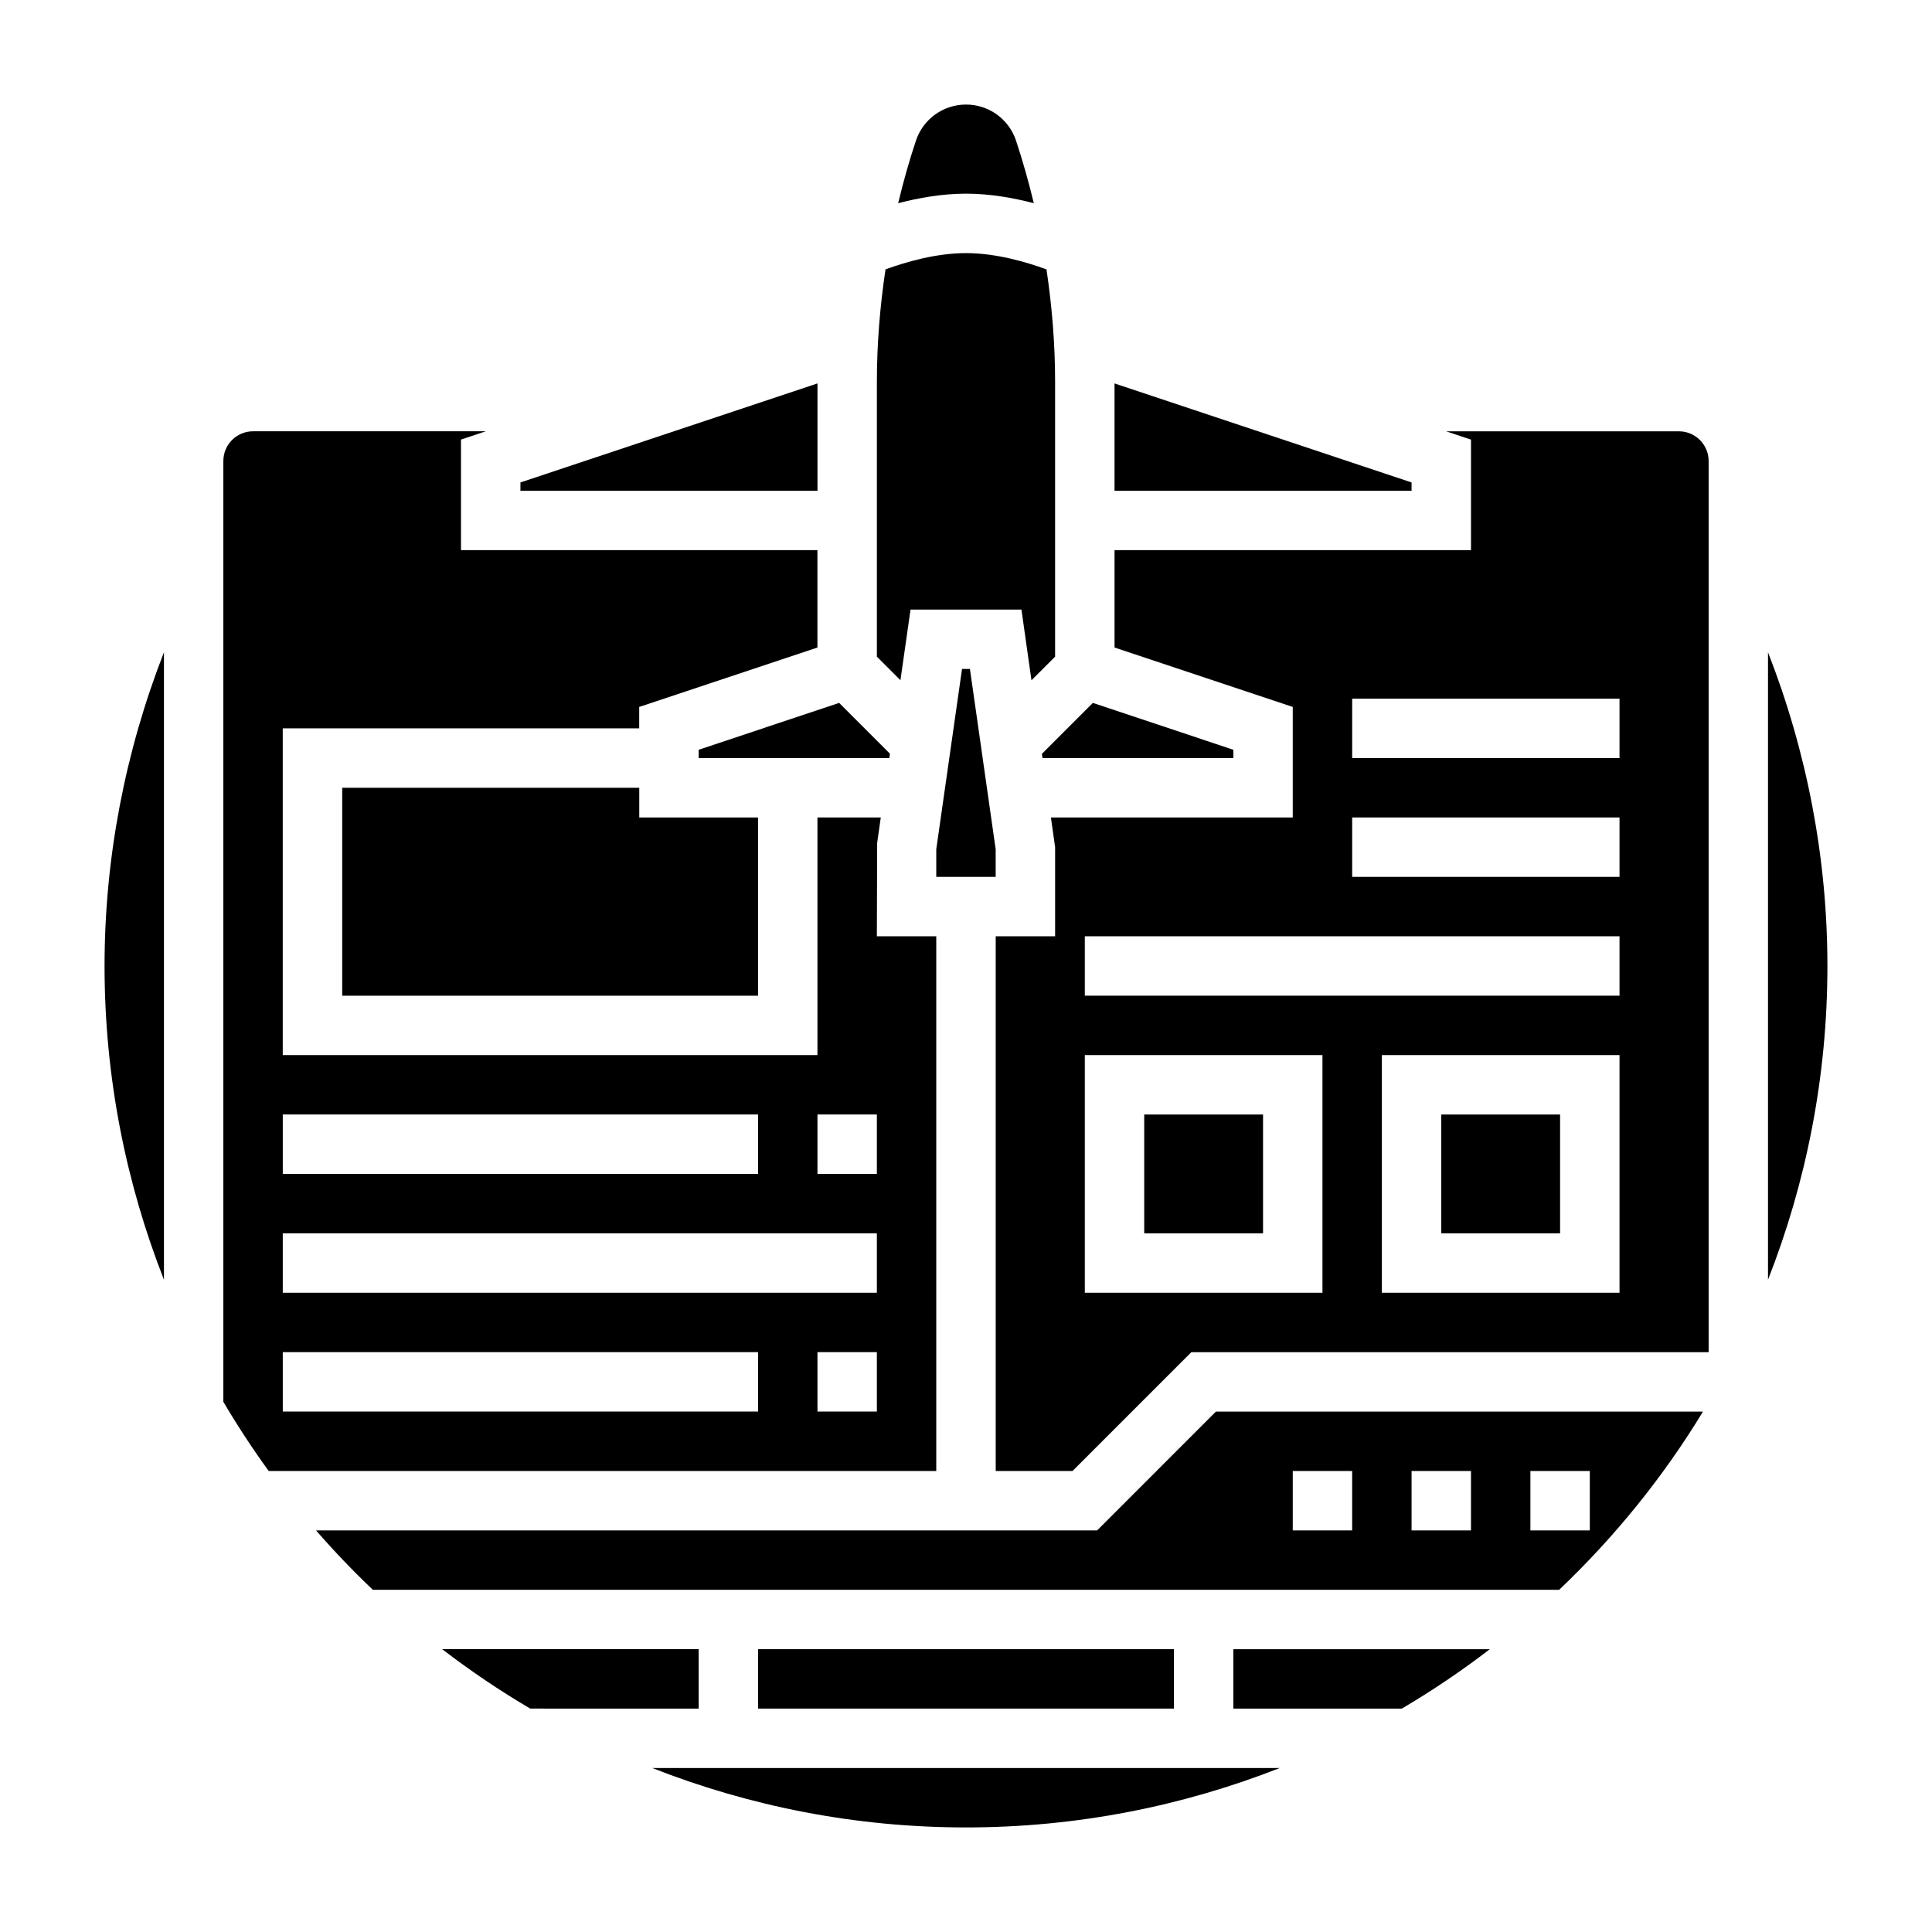
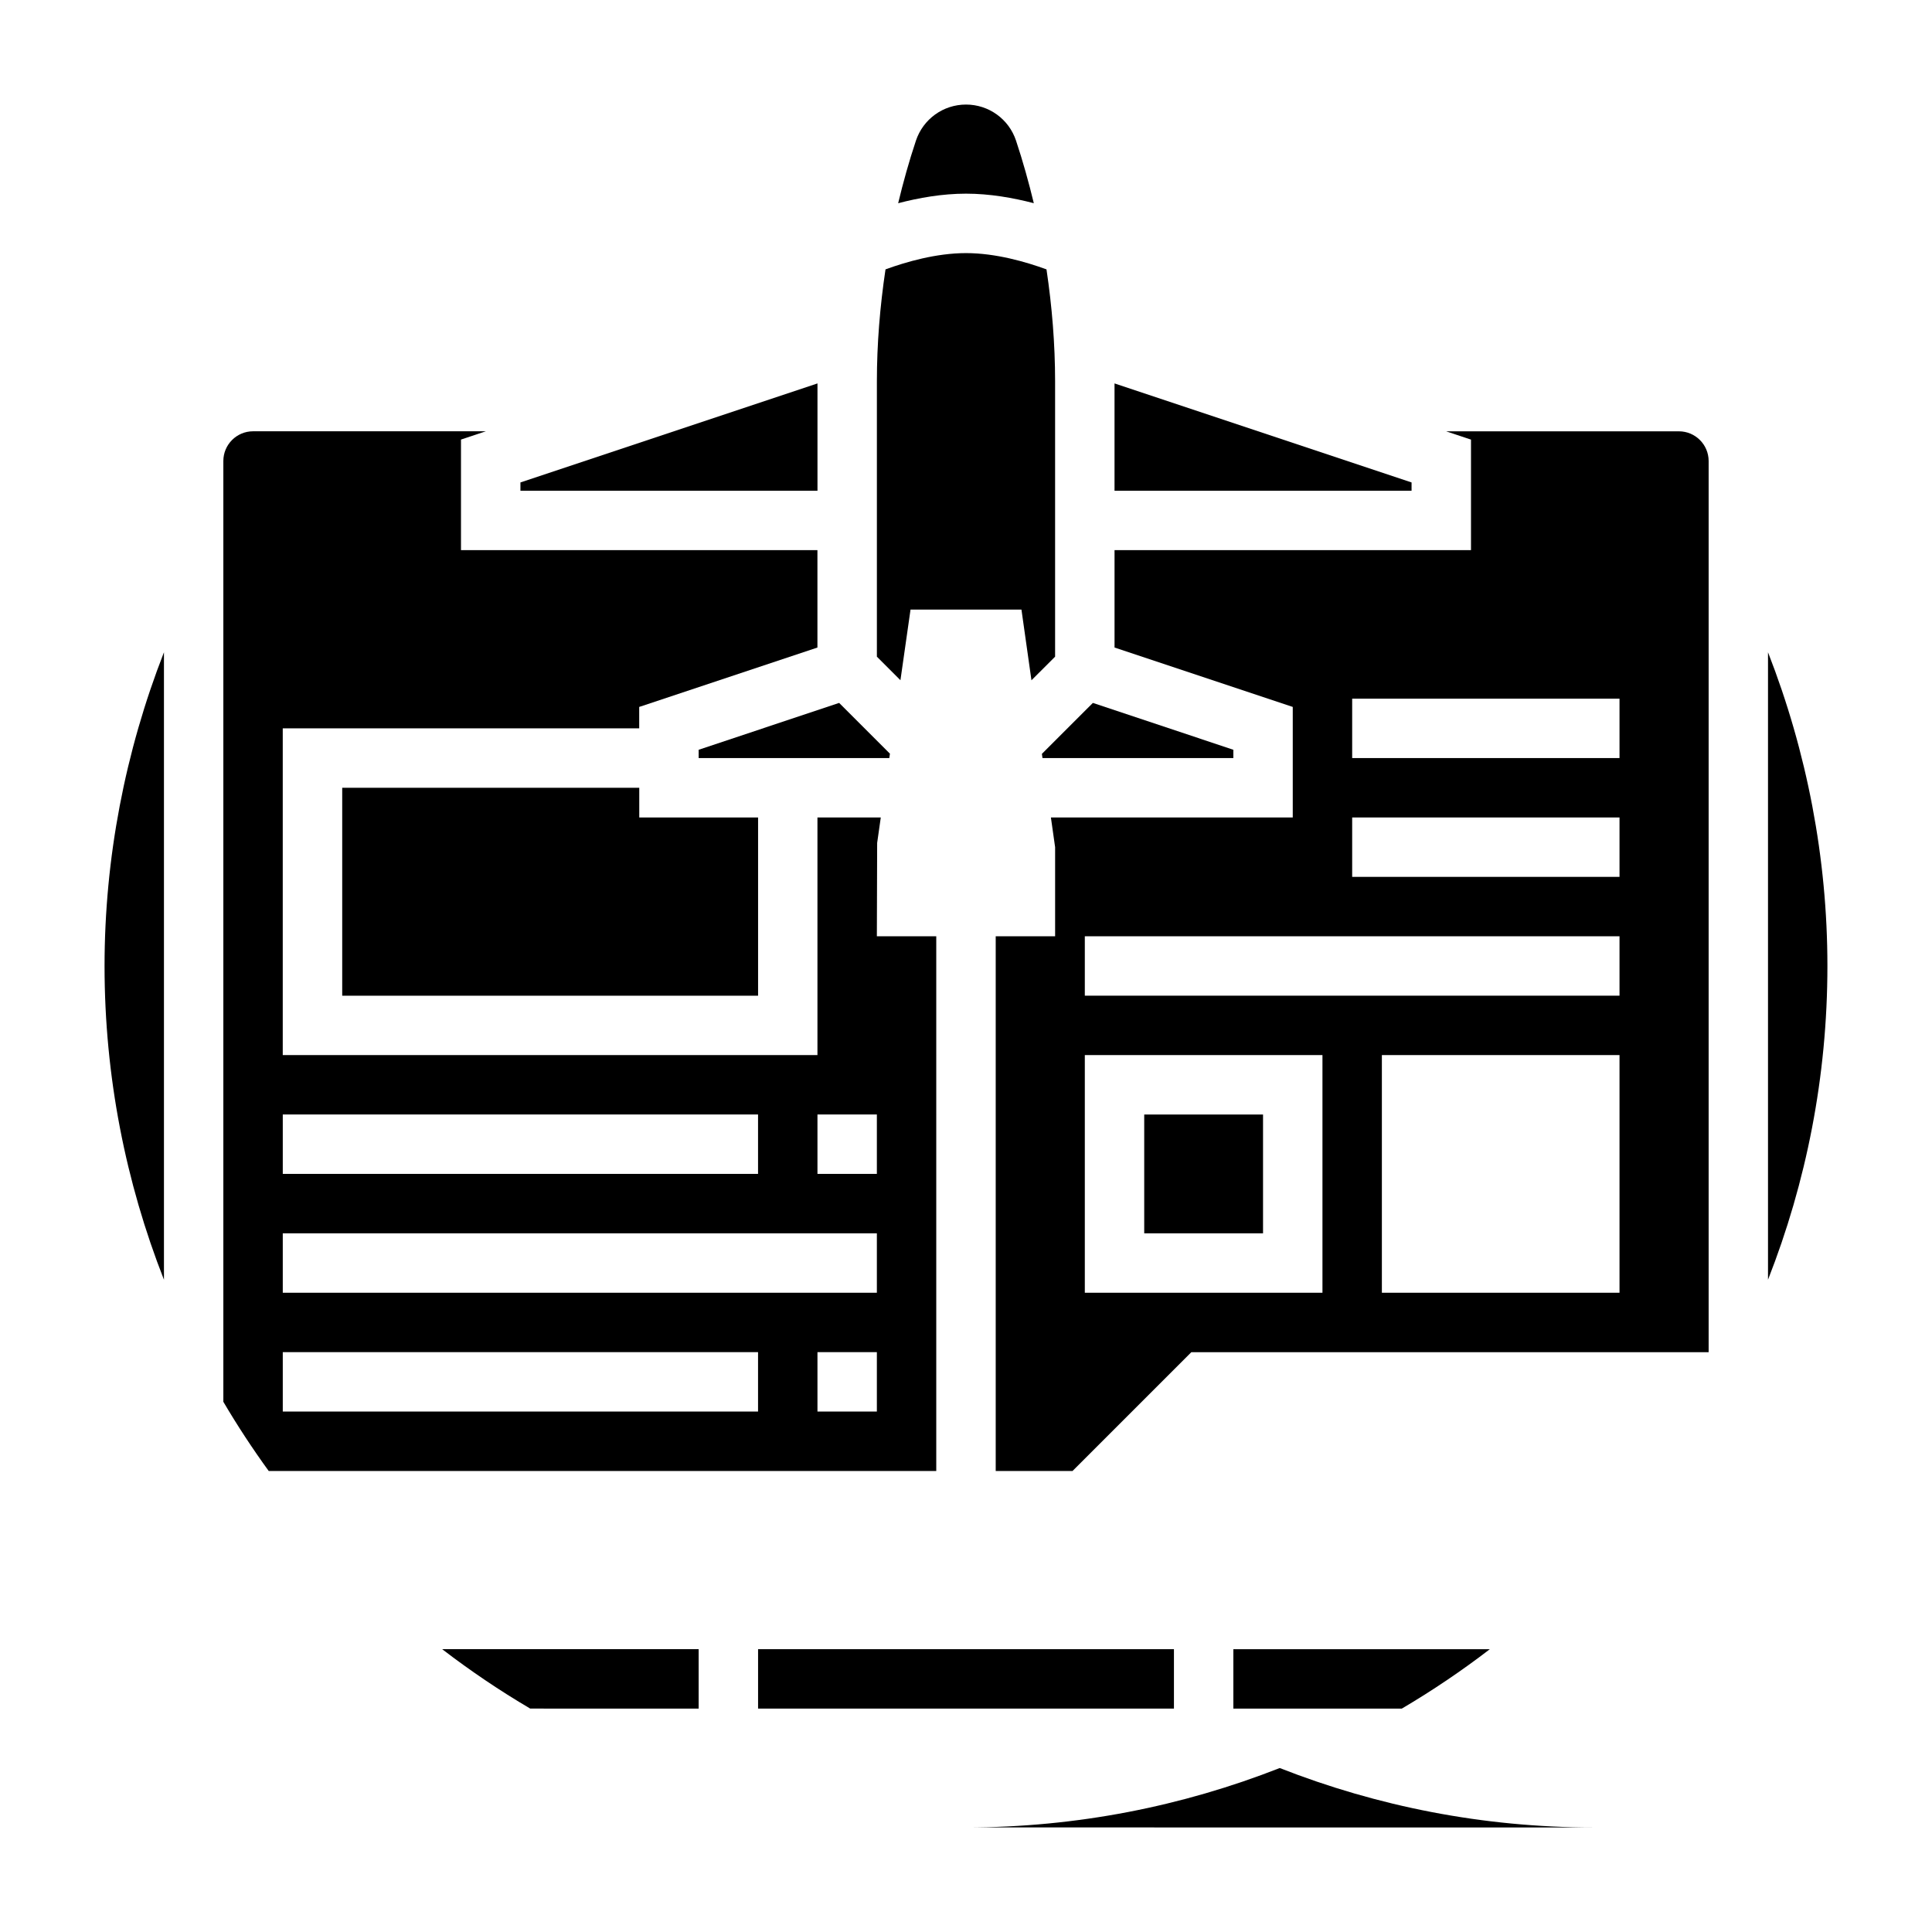
<svg xmlns="http://www.w3.org/2000/svg" fill="#000000" width="800px" height="800px" version="1.1" viewBox="144 144 512 512">
  <g>
    <path d="m187.45 483.14v-166.28c-10.289 26.355-15.742 54.559-15.742 83.137 0 29.328 5.621 57.355 15.742 83.145z" />
    <path d="m360.64 245.61-78.719 26.238v2.195h78.719z" />
-     <path d="m400 628.29c29.332 0 57.355-5.621 83.145-15.742l-166.29-0.004c25.789 10.125 53.812 15.746 83.145 15.746z" />
+     <path d="m400 628.29c29.332 0 57.355-5.621 83.145-15.742c25.789 10.125 53.812 15.746 83.145 15.746z" />
    <path d="m360.64 581.05h-15.742v15.746h110.21v-15.746z" />
    <path d="m234.69 352.77v55.105h110.21v-47.234h-31.488v-7.871z" />
    <path d="m329.15 581.05h-67.969c7.43 5.707 15.215 10.965 23.324 15.742l44.645 0.004z" />
    <path d="m518.08 271.85-78.719-26.238v28.434h78.719z" />
    <path d="m417.97 197.85c-1.348-5.582-2.898-11.125-4.715-16.594-1.902-5.707-7.227-9.547-13.254-9.547-6.031 0-11.352 3.84-13.266 9.555-1.828 5.473-3.371 11.012-4.715 16.594 5.438-1.422 11.664-2.535 17.98-2.535 6.312 0 12.539 1.113 17.969 2.527z" />
    <path d="m385.3 305.54h29.395l2.652 18.742 6.266-6.258v-72.902c0-9.988-0.82-19.91-2.281-29.734-5.441-1.984-13.445-4.312-21.332-4.312s-15.895 2.332-21.332 4.312c-1.469 9.824-2.285 19.742-2.285 29.734v72.902l6.242 6.242z" />
    <path d="m329.15 344.89h50.523l0.168-1.156-13.461-13.453-37.23 12.414z" />
    <path d="m470.85 596.8h44.641c8.109-4.777 15.895-10.035 23.324-15.742l-67.965-0.004z" />
-     <path d="m392.12 369.07v7.312h15.746v-7.312l-6.824-47.793h-2.094z" />
    <path d="m420.27 344.89h50.578v-2.195l-37.227-12.414-13.508 13.5z" />
    <path d="m392.12 392.12h-15.742l0.078-24.734 0.961-6.754h-16.785v62.977h-141.7v-86.59h94.465v-5.676l47.23-15.742v-25.816h-94.461v-29.293l6.594-2.195h-61.699c-4.344 0-7.871 3.535-7.871 7.871v249.32c3.715 6.312 7.731 12.43 12.02 18.336h176.91zm-173.18 47.234h125.95v15.742h-125.95zm125.95 78.719h-125.95v-15.742h125.95zm31.488 0h-15.742v-15.742h15.742zm0-31.488h-157.44v-15.742h157.44zm0-31.488h-15.742v-15.742h15.742z" />
    <path d="m447.23 439.36h31.488v31.488h-31.488z" />
    <path d="m588.93 258.3h-61.699l6.598 2.199v29.289h-94.465v25.812l47.23 15.742v29.293h-64.094l1.117 7.875v23.617h-15.742v141.7h20.355l31.488-31.488h137.09v-236.16c0-4.34-3.527-7.875-7.875-7.875zm-94.465 228.29h-62.977v-62.977h62.977zm78.723 0h-62.977v-62.977h62.977zm0-78.719h-141.7v-15.742h141.7zm0-31.488h-70.848v-15.742h70.848zm0-31.488h-70.848v-15.742h70.848z" />
    <path d="m612.54 316.86v166.28c10.125-25.781 15.742-53.812 15.742-83.145 0.004-28.578-5.445-56.773-15.742-83.137z" />
-     <path d="m525.95 439.36h31.488v31.488h-31.488z" />
-     <path d="m434.75 549.57h-207c4.769 5.488 9.793 10.738 15.059 15.742l117.83 0.004h196.55c14.68-13.965 27.551-29.82 38.117-47.23l-129.07-0.004zm114.82-15.742h15.742v15.742h-15.742zm-31.488 0h15.742v15.742h-15.742zm-31.488 0h15.742v15.742h-15.742z" />
  </g>
</svg>